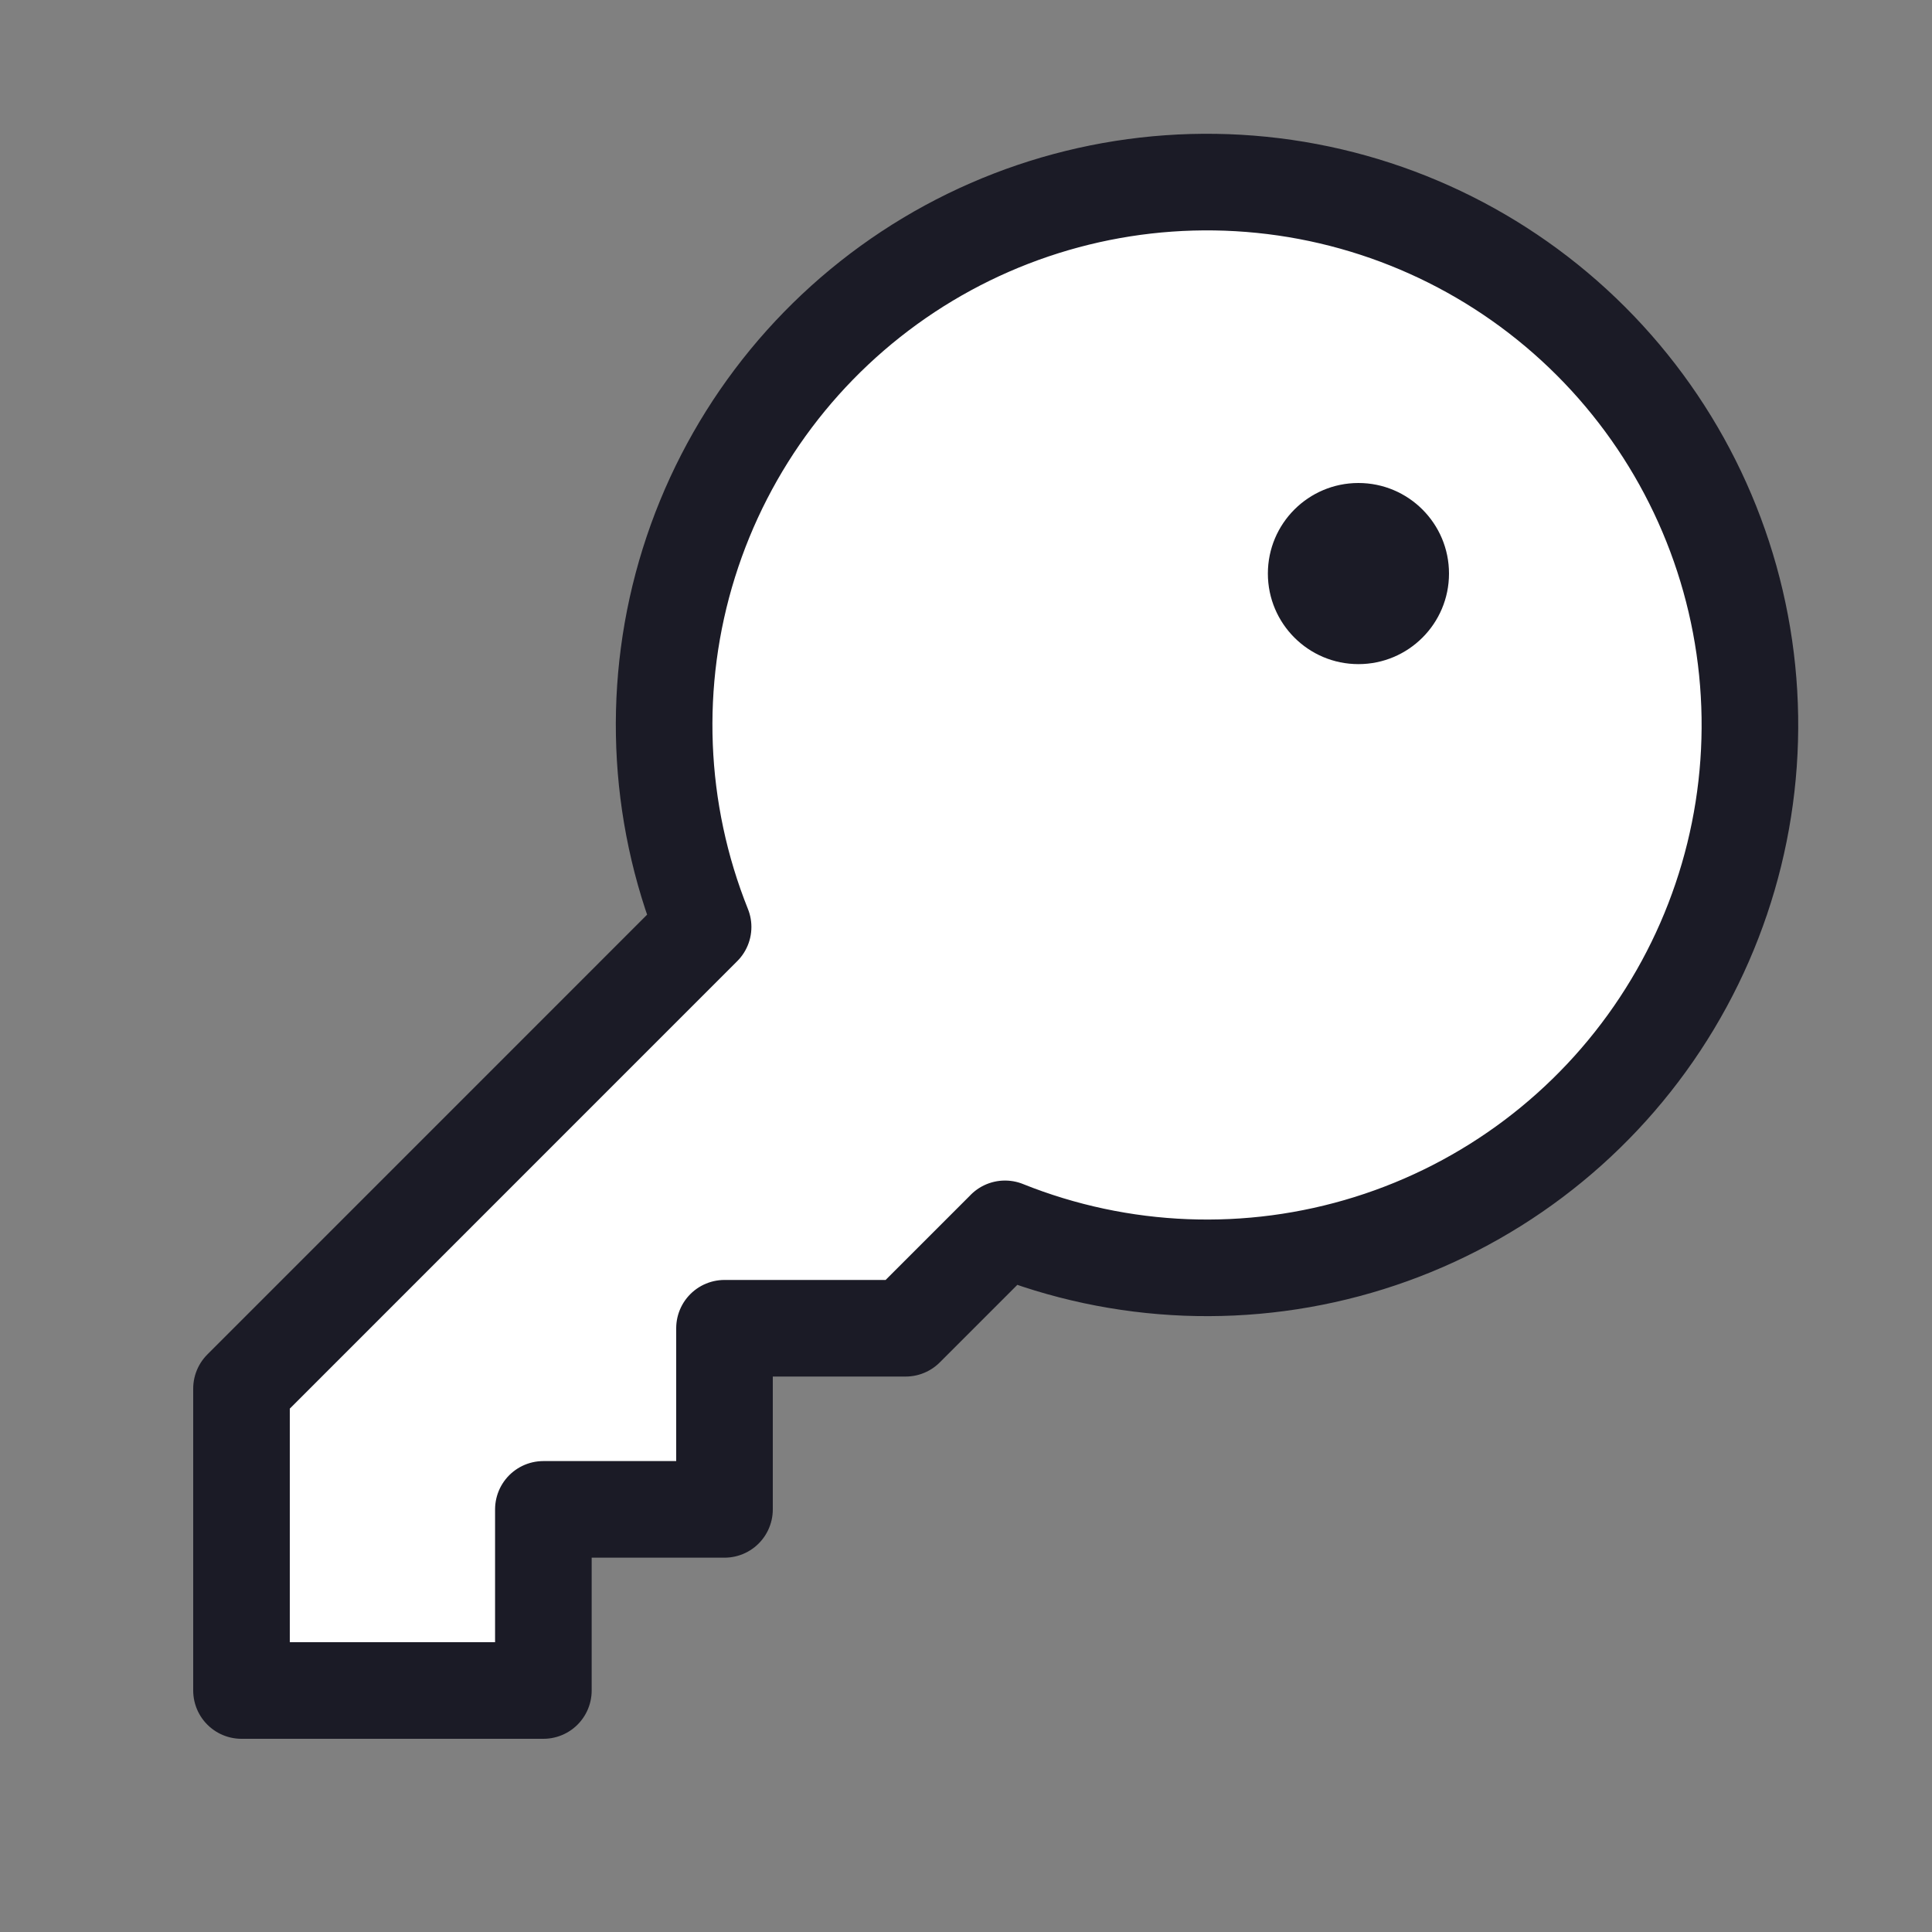
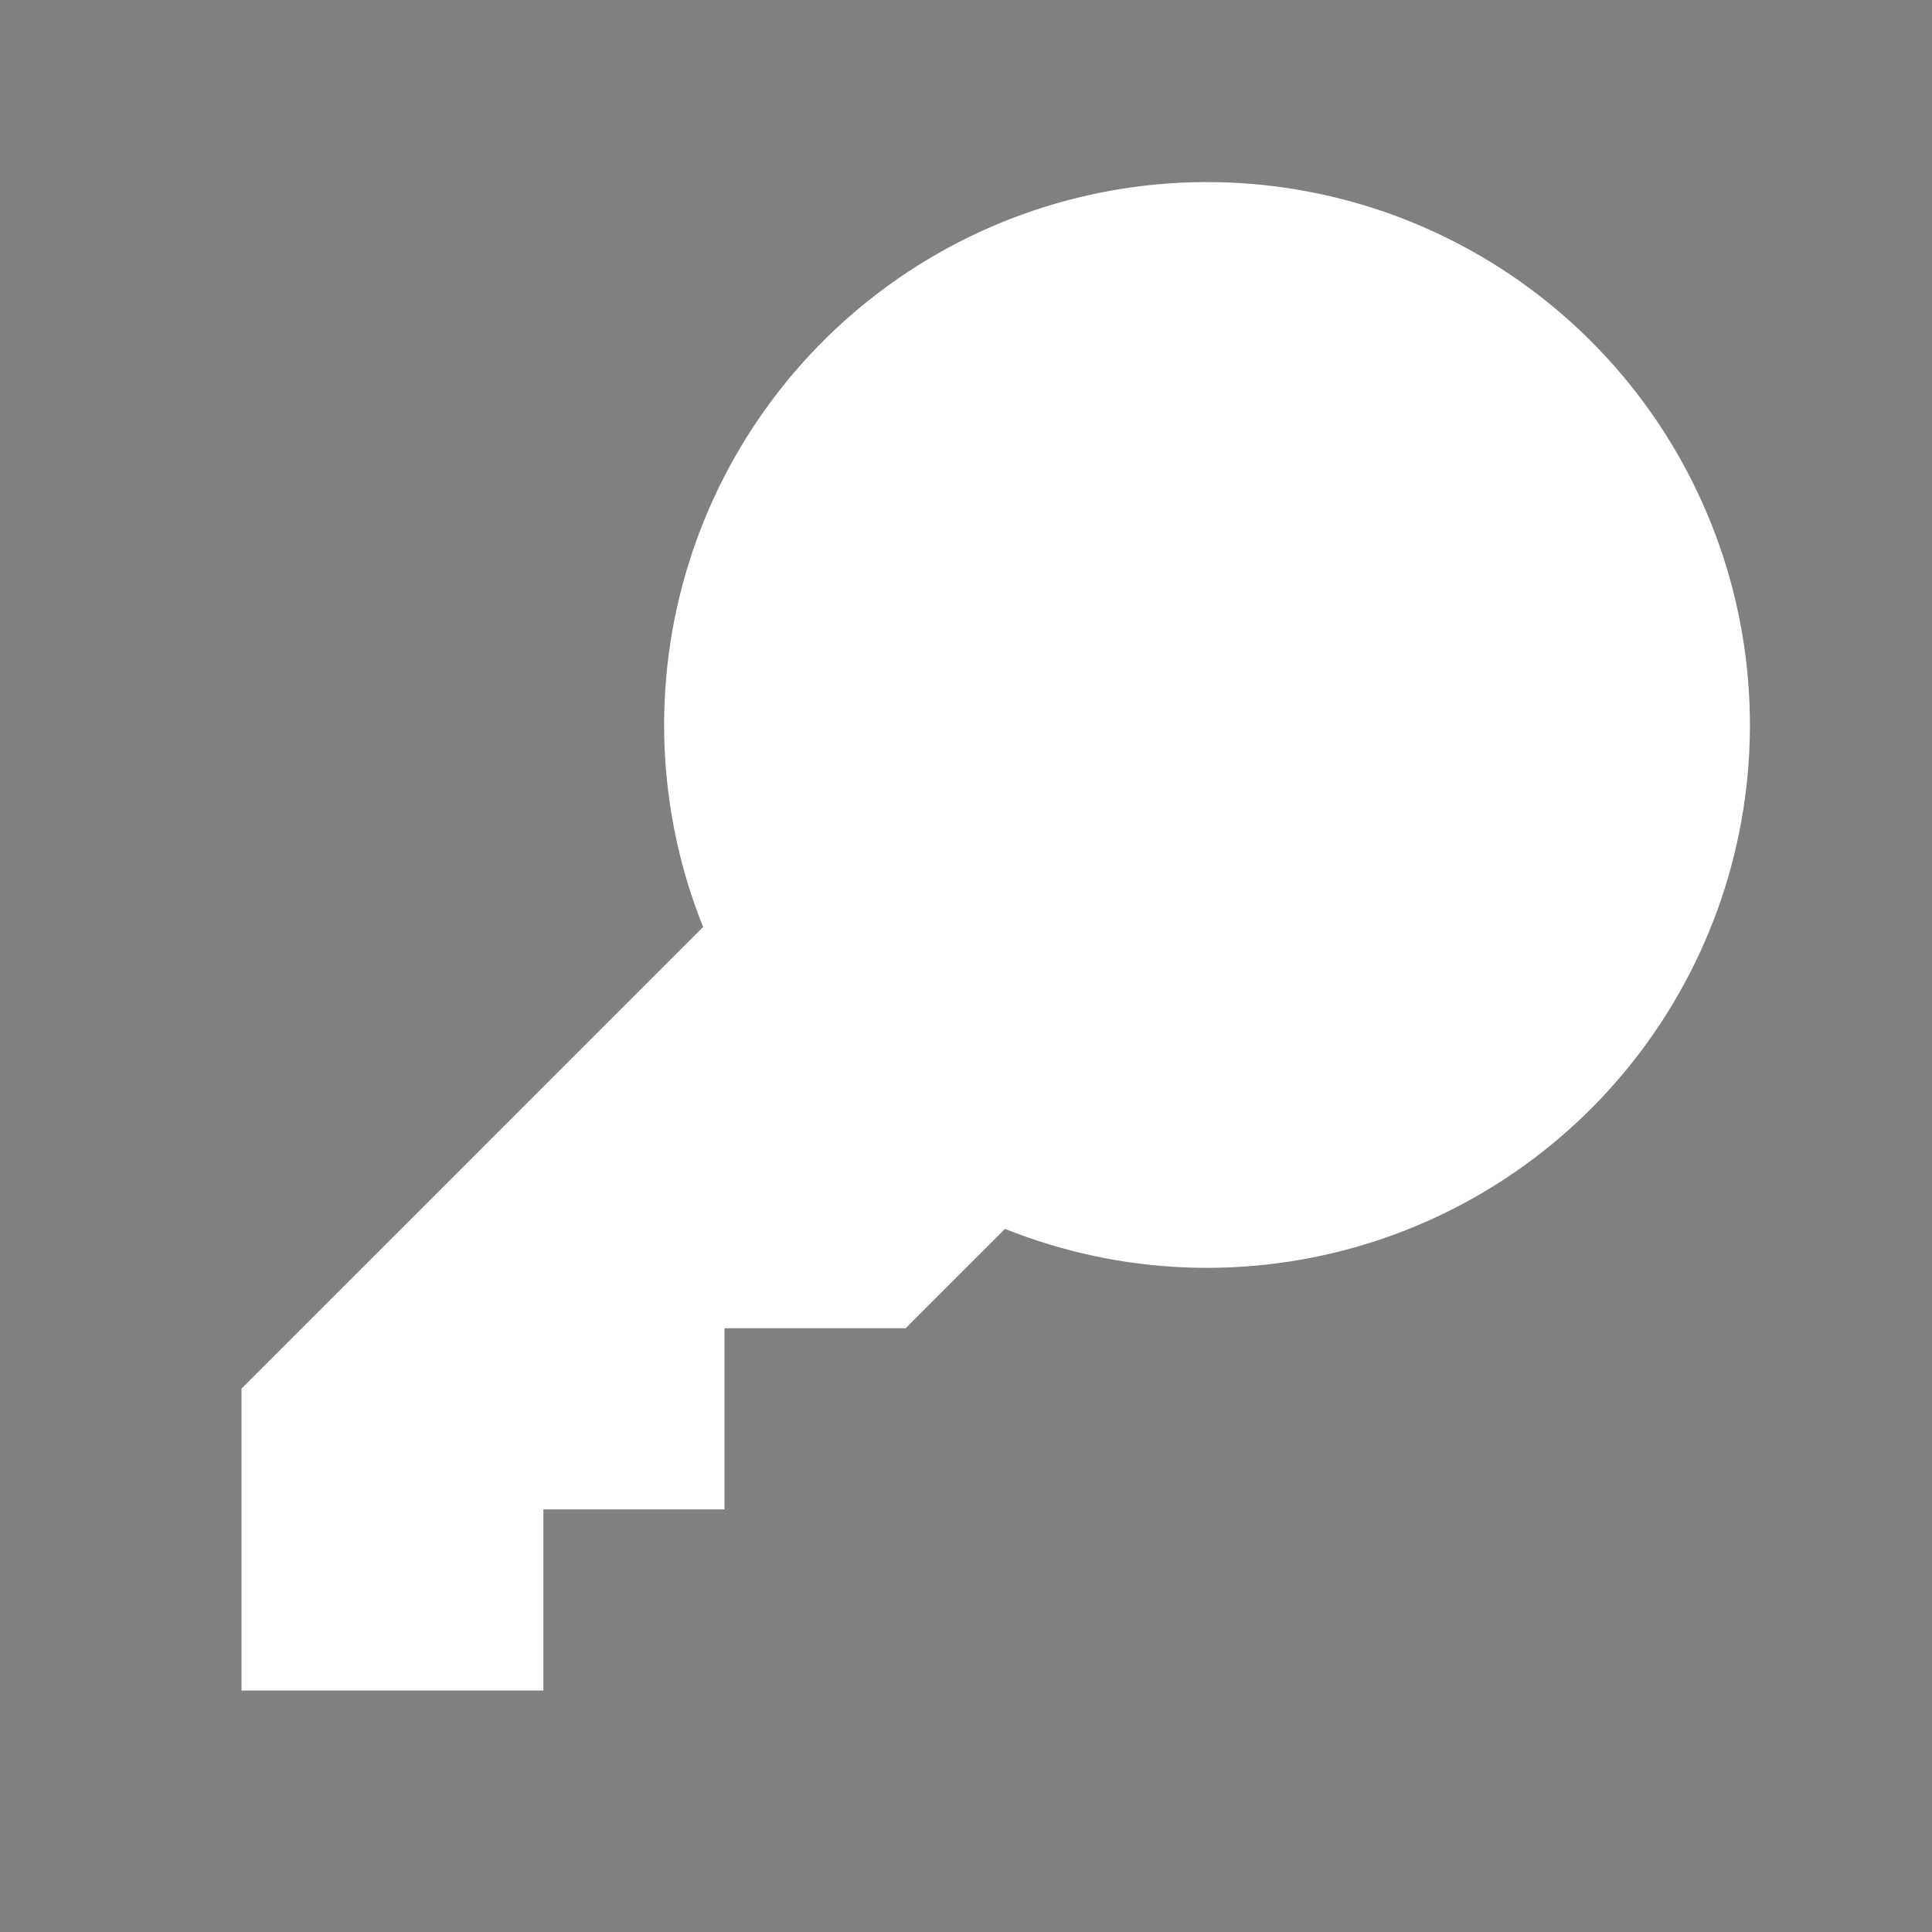
<svg xmlns="http://www.w3.org/2000/svg" width="40" height="40" viewBox="0 0 40 40" fill="none">
  <rect x="0" y="0" width="40" height="40" fill="#808080" stroke="none" />
  <path d="M14.557 19.192C13.594 16.789 13.489 14.126 14.262 11.655C15.035 9.183 16.638 7.055 18.799 5.628C20.96 4.202 23.547 3.566 26.124 3.827C28.7 4.088 31.107 5.231 32.938 7.062C34.769 8.893 35.912 11.3 36.173 13.876C36.434 16.452 35.798 19.04 34.371 21.201C32.945 23.362 30.816 24.965 28.345 25.737C25.873 26.51 23.211 26.406 20.807 25.442L20.808 25.442L18.75 27.5H15V31.25H11.25V35H5V28.75L14.557 19.192L14.557 19.192Z" fill="white" />
-   <path d="M14.557 19.192C13.594 16.789 13.489 14.126 14.262 11.655C15.035 9.183 16.638 7.055 18.799 5.628C20.96 4.202 23.547 3.566 26.124 3.827C28.7 4.088 31.107 5.231 32.938 7.062C34.769 8.893 35.912 11.3 36.173 13.876C36.434 16.452 35.798 19.04 34.371 21.201C32.945 23.362 30.816 24.965 28.345 25.737C25.873 26.51 23.211 26.406 20.807 25.442L20.808 25.442L18.75 27.5H15V31.25H11.25V35H5V28.75L14.557 19.192L14.557 19.192Z" stroke="#1B1B26" stroke-width="2" stroke-linecap="round" stroke-linejoin="round" />
-   <path opacity="0.5" d="M28.125 12.5C28.47 12.5 28.75 12.22 28.75 11.875C28.75 11.53 28.47 11.25 28.125 11.25C27.78 11.25 27.5 11.53 27.5 11.875C27.5 12.22 27.78 12.5 28.125 12.5Z" stroke="#1B1B26" stroke-width="1.667" stroke-linecap="round" stroke-linejoin="round" />
-   <path d="M28.125 13.75C29.16 13.75 30 12.911 30 11.875C30 10.839 29.16 10 28.125 10C27.09 10 26.25 10.839 26.25 11.875C26.25 12.911 27.09 13.75 28.125 13.75Z" fill="#1B1B26" />
</svg>